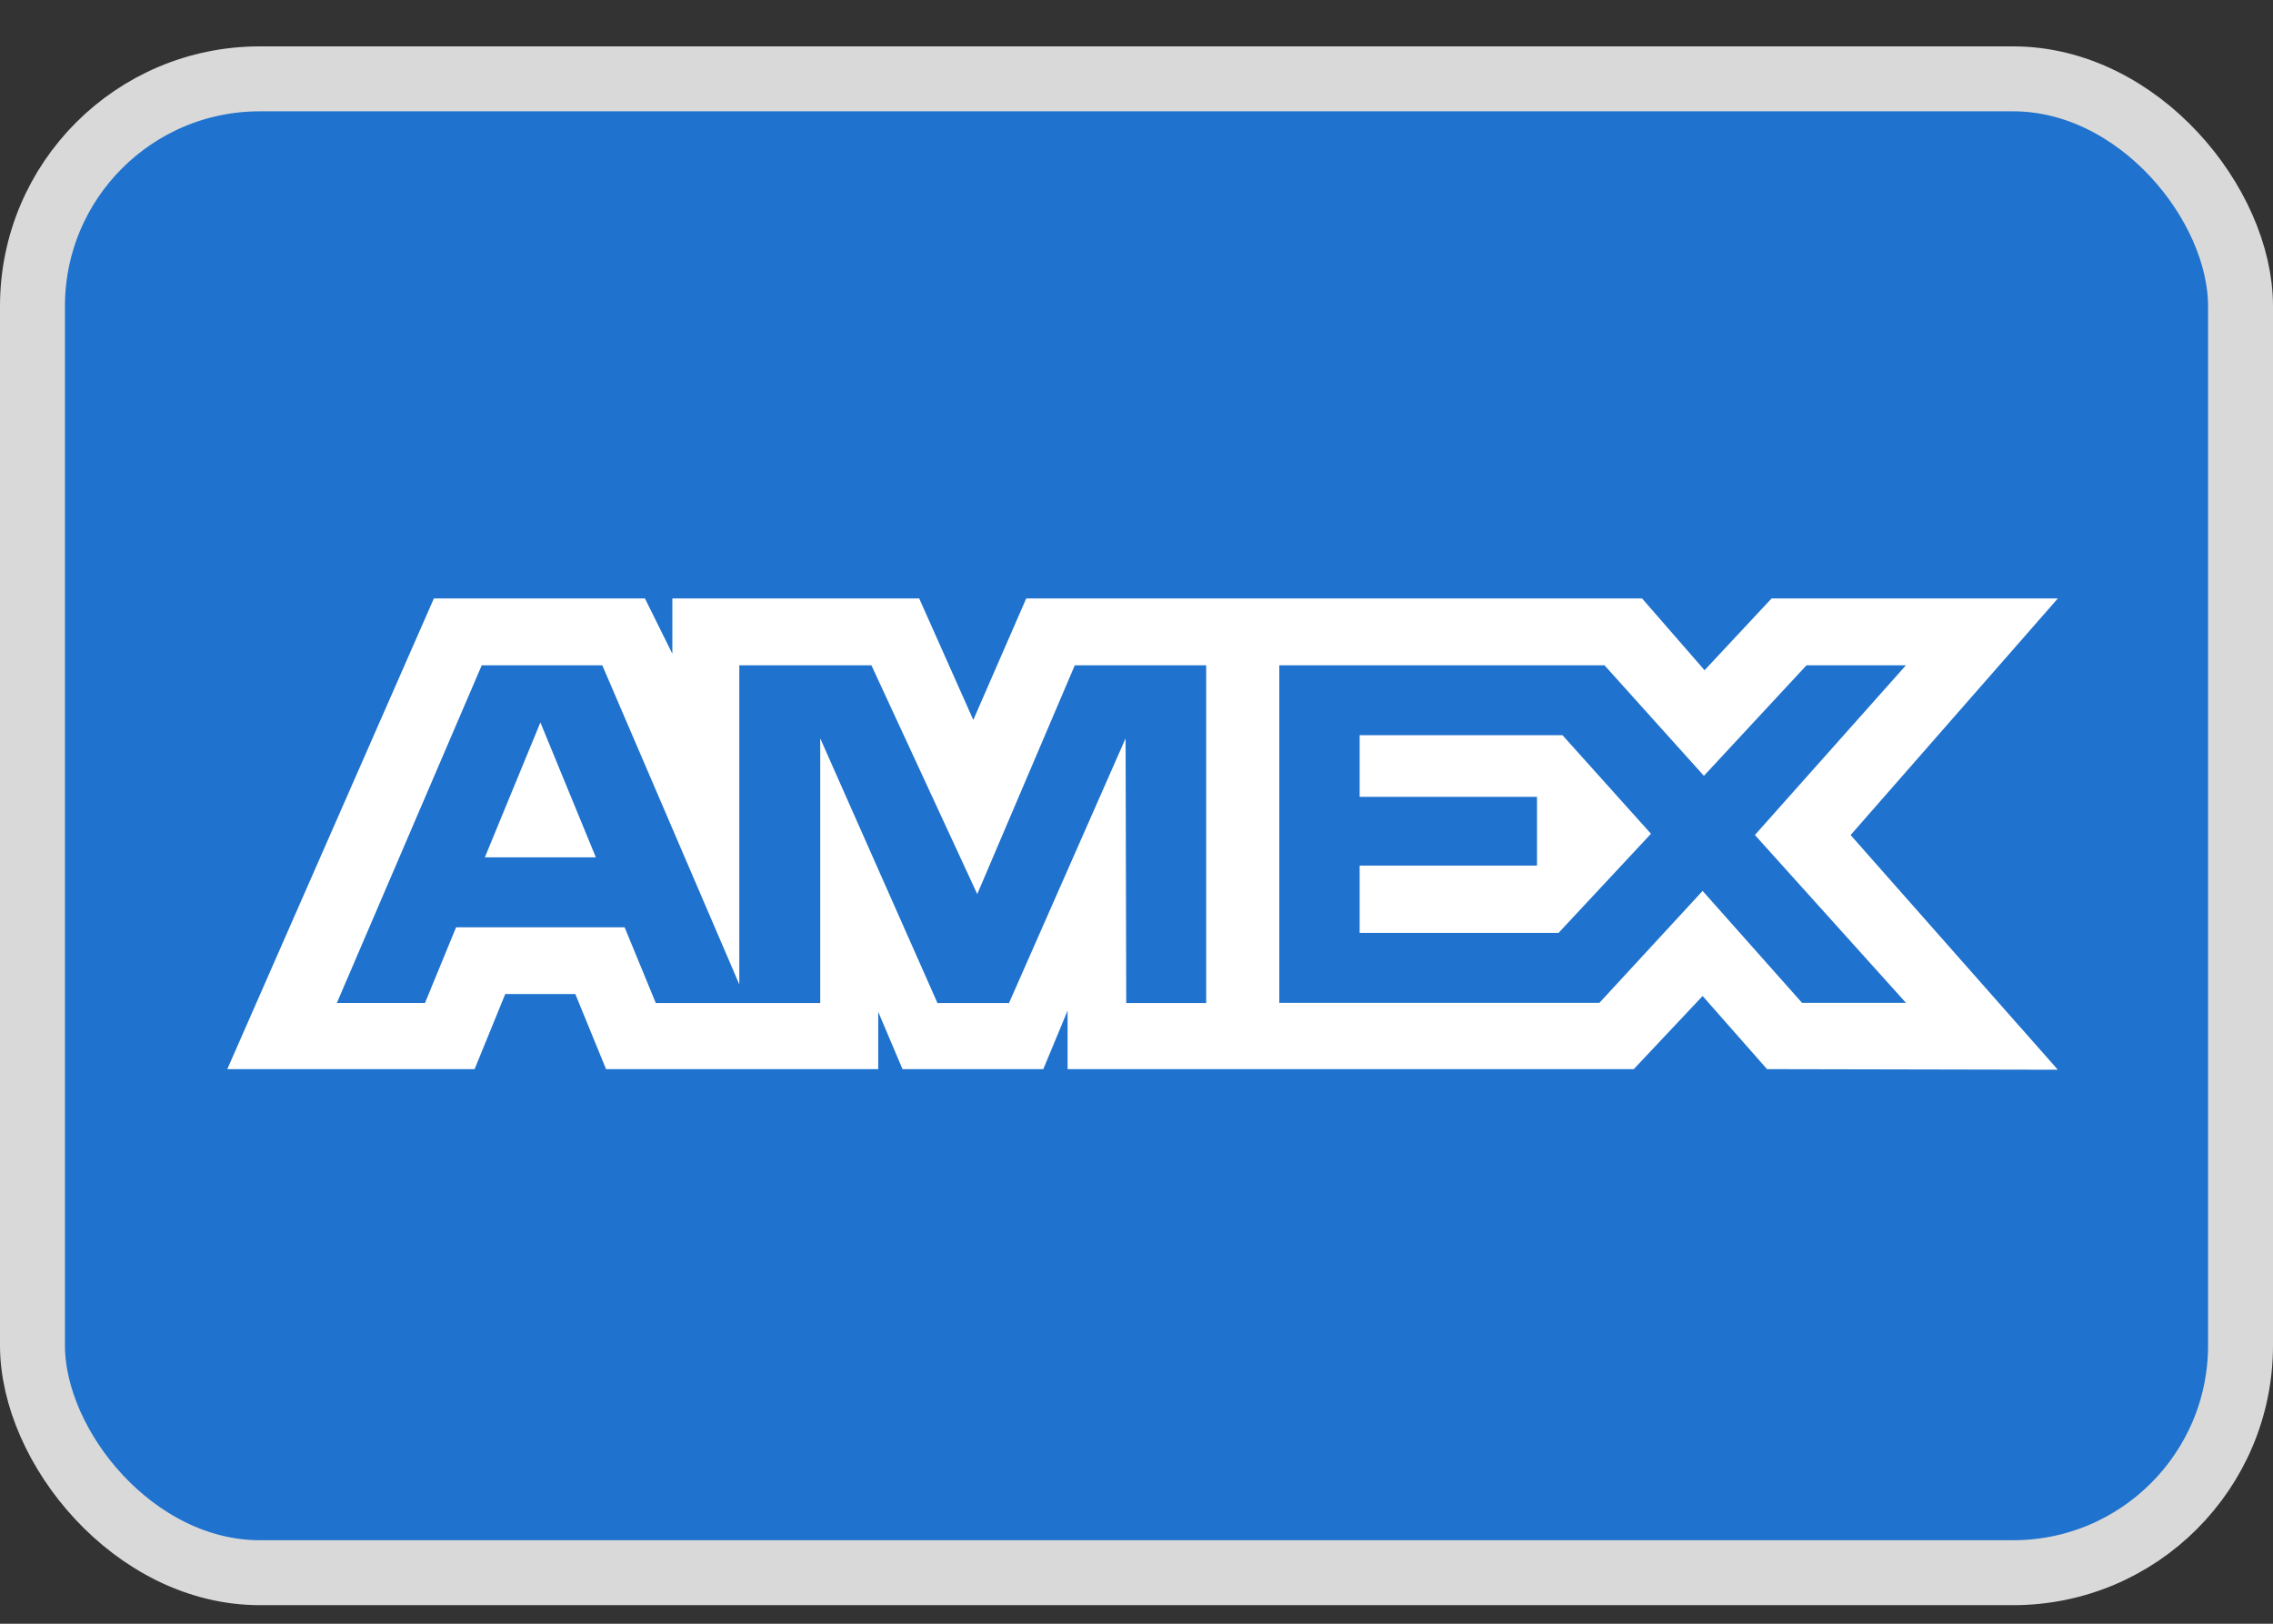
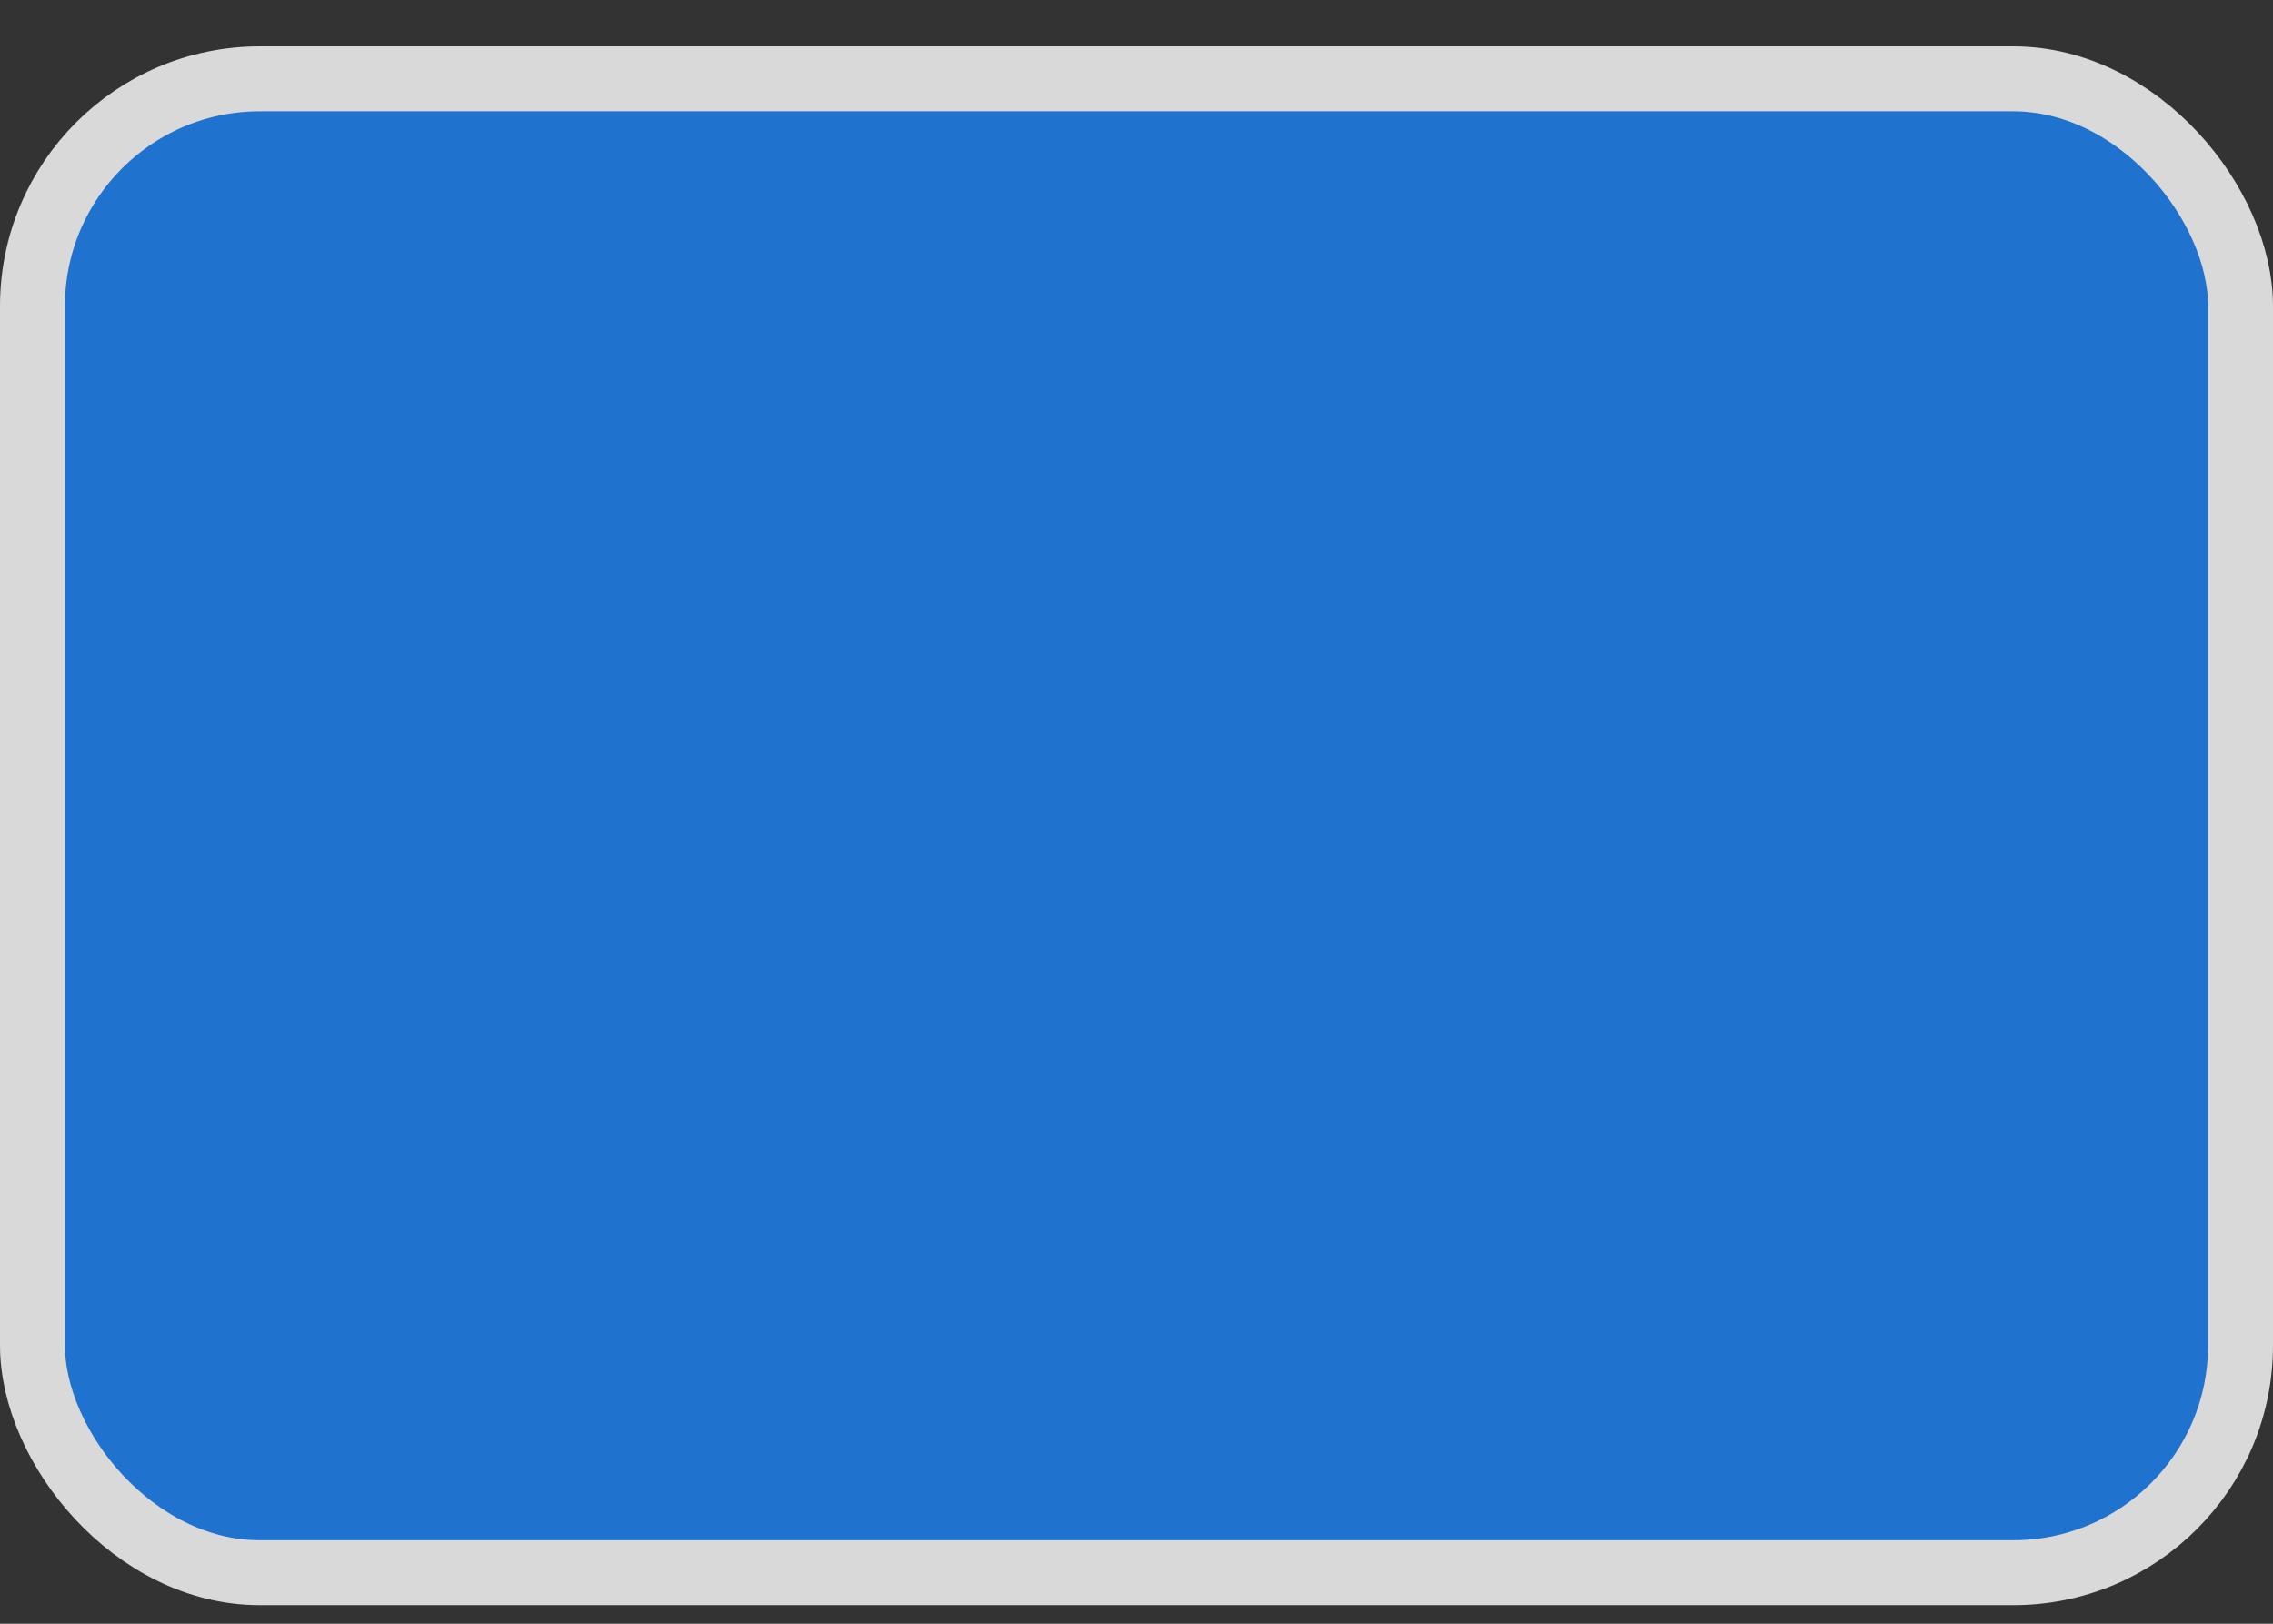
<svg xmlns="http://www.w3.org/2000/svg" width="35" height="25" viewBox="0 0 35 25" fill="none">
  <rect x="0" y="0" width="35" height="25" fill="#333333" stroke="none" />
  <rect x="0.5" y="1.214" width="34" height="23" rx="3.5" fill="#1F72CD" stroke="#D9D9D9" />
-   <path fill-rule="evenodd" clip-rule="evenodd" d="M6.681 9.214L3.5 16.461H7.308L7.78 15.305H8.859L9.332 16.461H13.523V15.579L13.897 16.461H16.065L16.439 15.56V16.461H25.157L26.217 15.335L27.209 16.461L31.687 16.47L28.496 12.857L31.687 9.214H27.279L26.247 10.319L25.285 9.214H15.802L14.987 11.084L14.154 9.214H10.353V10.066L9.931 9.214H6.681ZM19.699 10.243H24.706L26.237 11.945L27.817 10.243H29.348L27.022 12.856L29.348 15.44H27.748L26.217 13.717L24.628 15.44H19.699V10.243ZM20.936 12.269V11.32V11.319H24.059L25.422 12.837L23.999 14.363H20.936V13.327H23.667V12.269H20.936ZM7.418 10.243H9.274L11.384 15.157V10.243H13.418L15.048 13.766L16.55 10.243H18.573V15.443H17.342L17.332 11.368L15.537 15.443H14.435L12.63 11.368V15.443H10.098L9.618 14.277H7.023L6.544 15.442H5.187L7.418 10.243ZM7.466 13.2L8.321 11.123L9.175 13.2H7.466Z" fill="white" />
</svg>